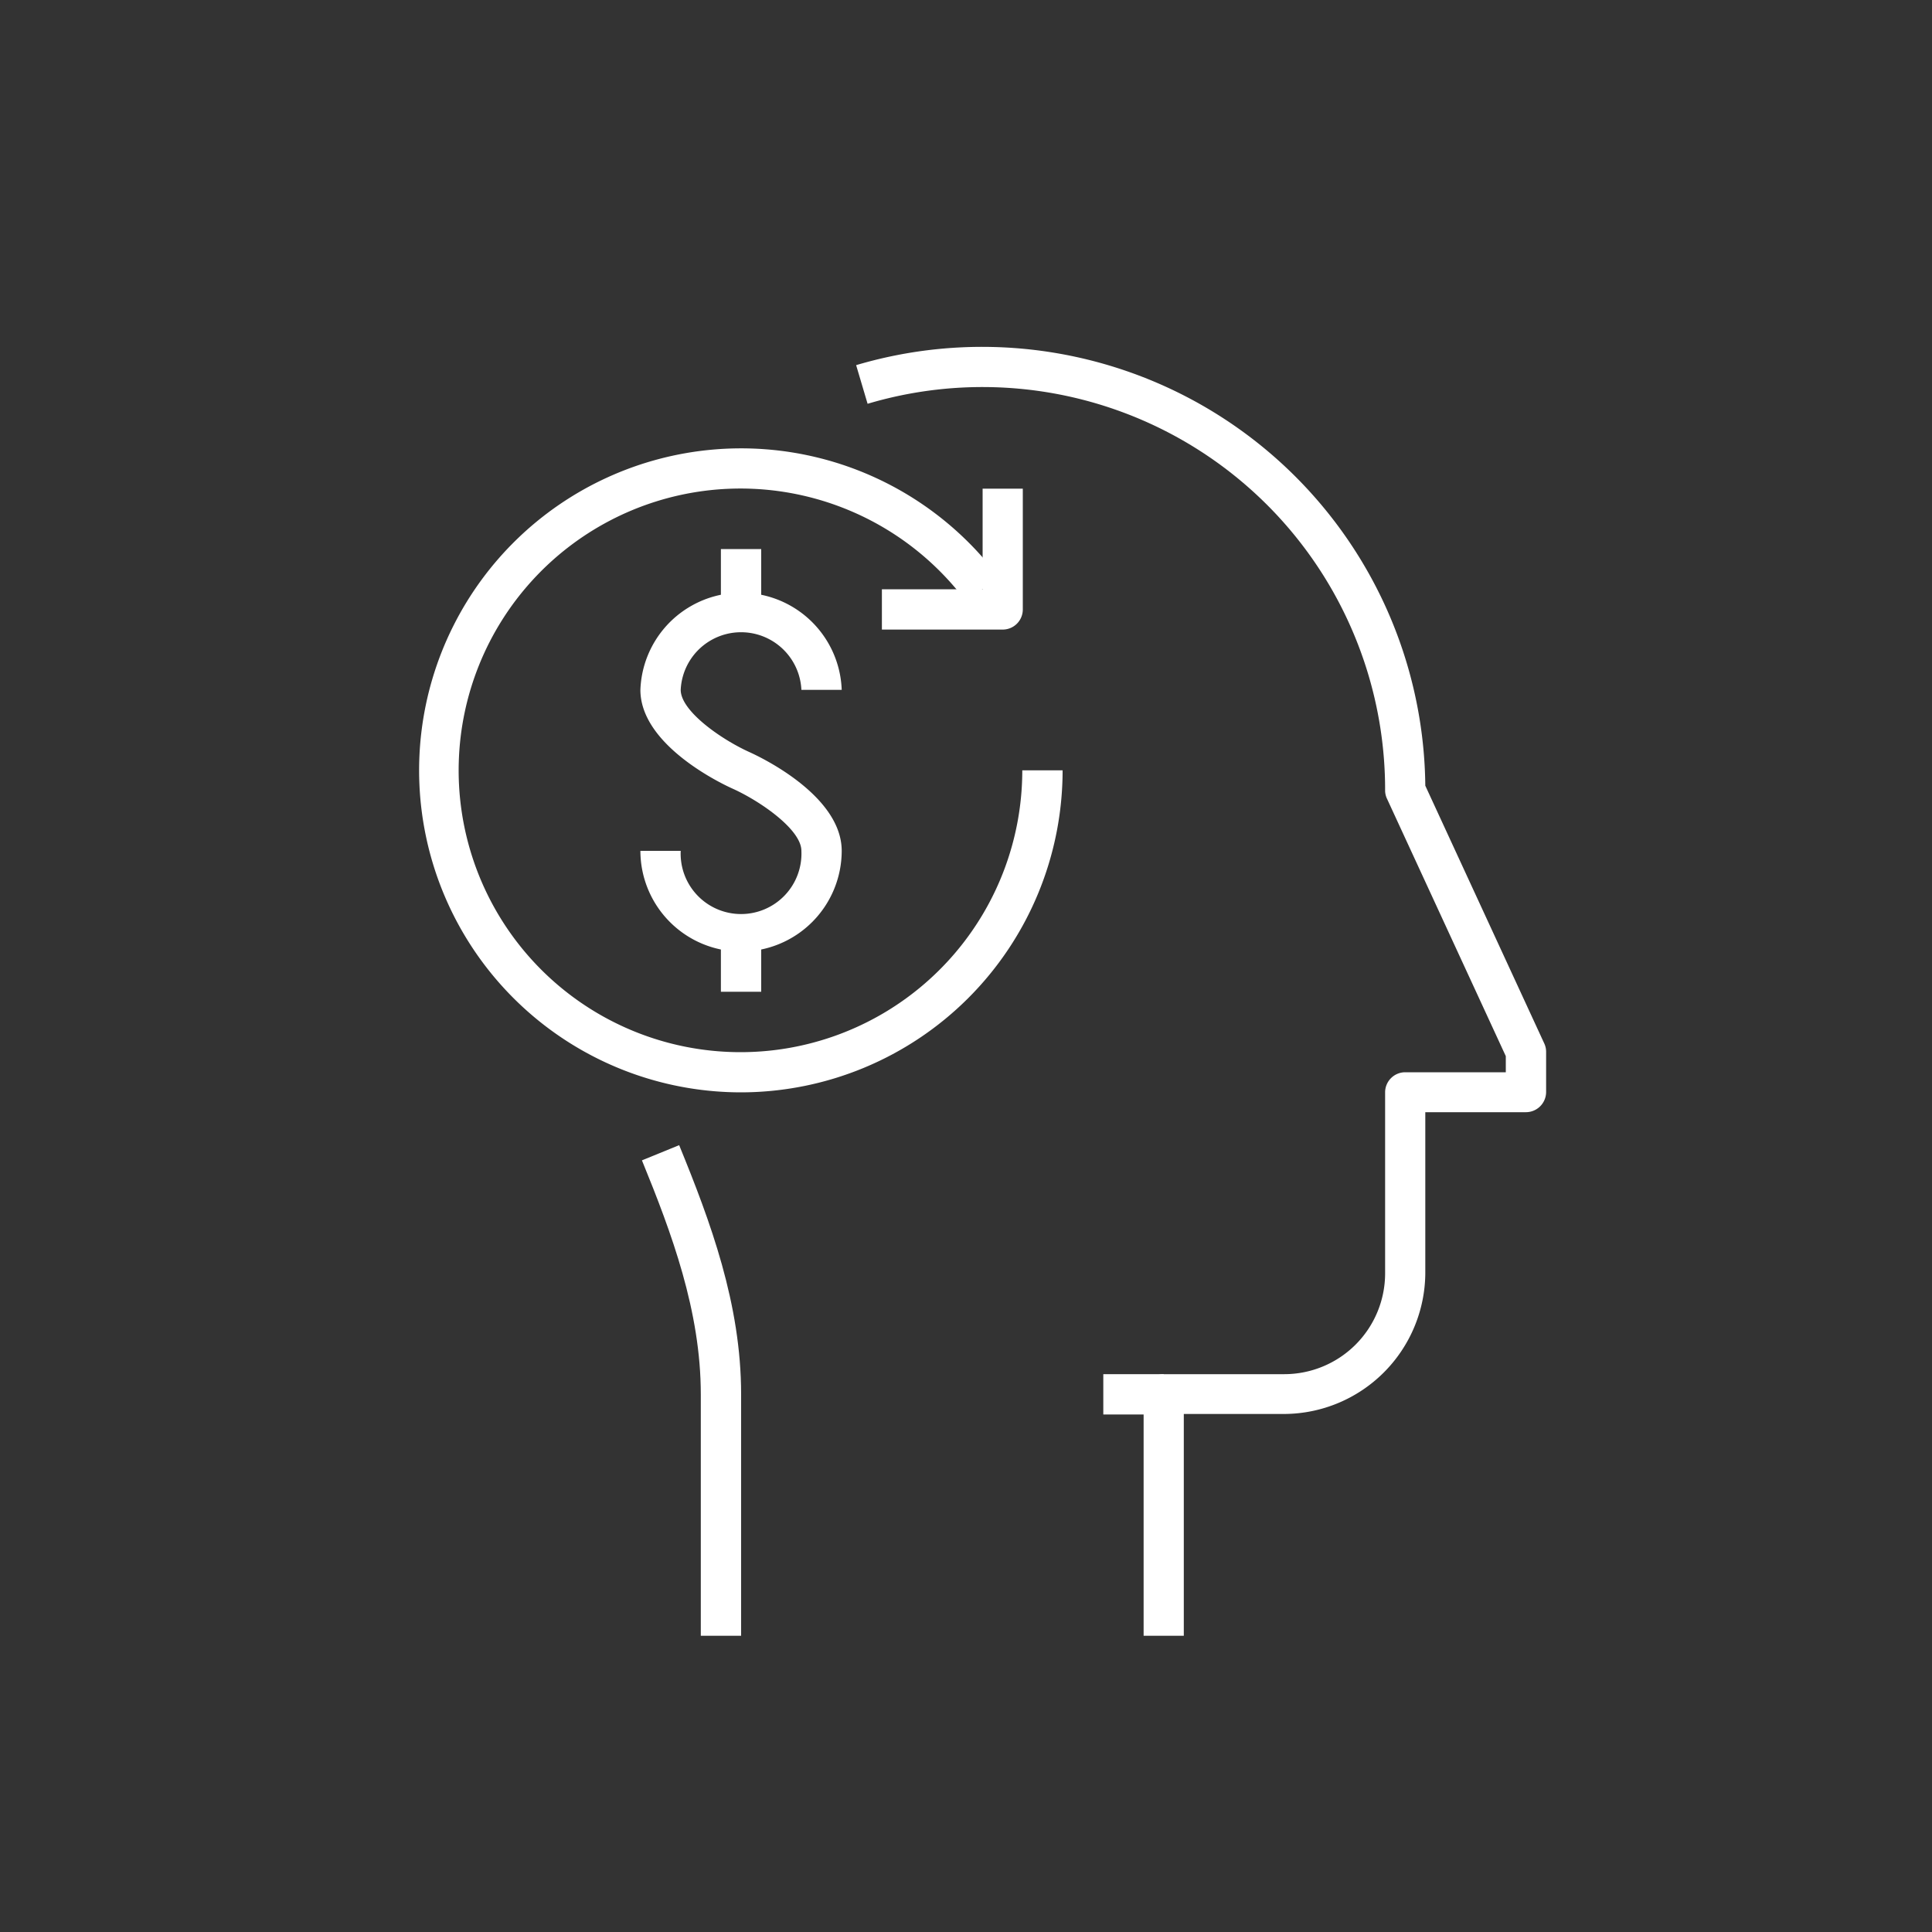
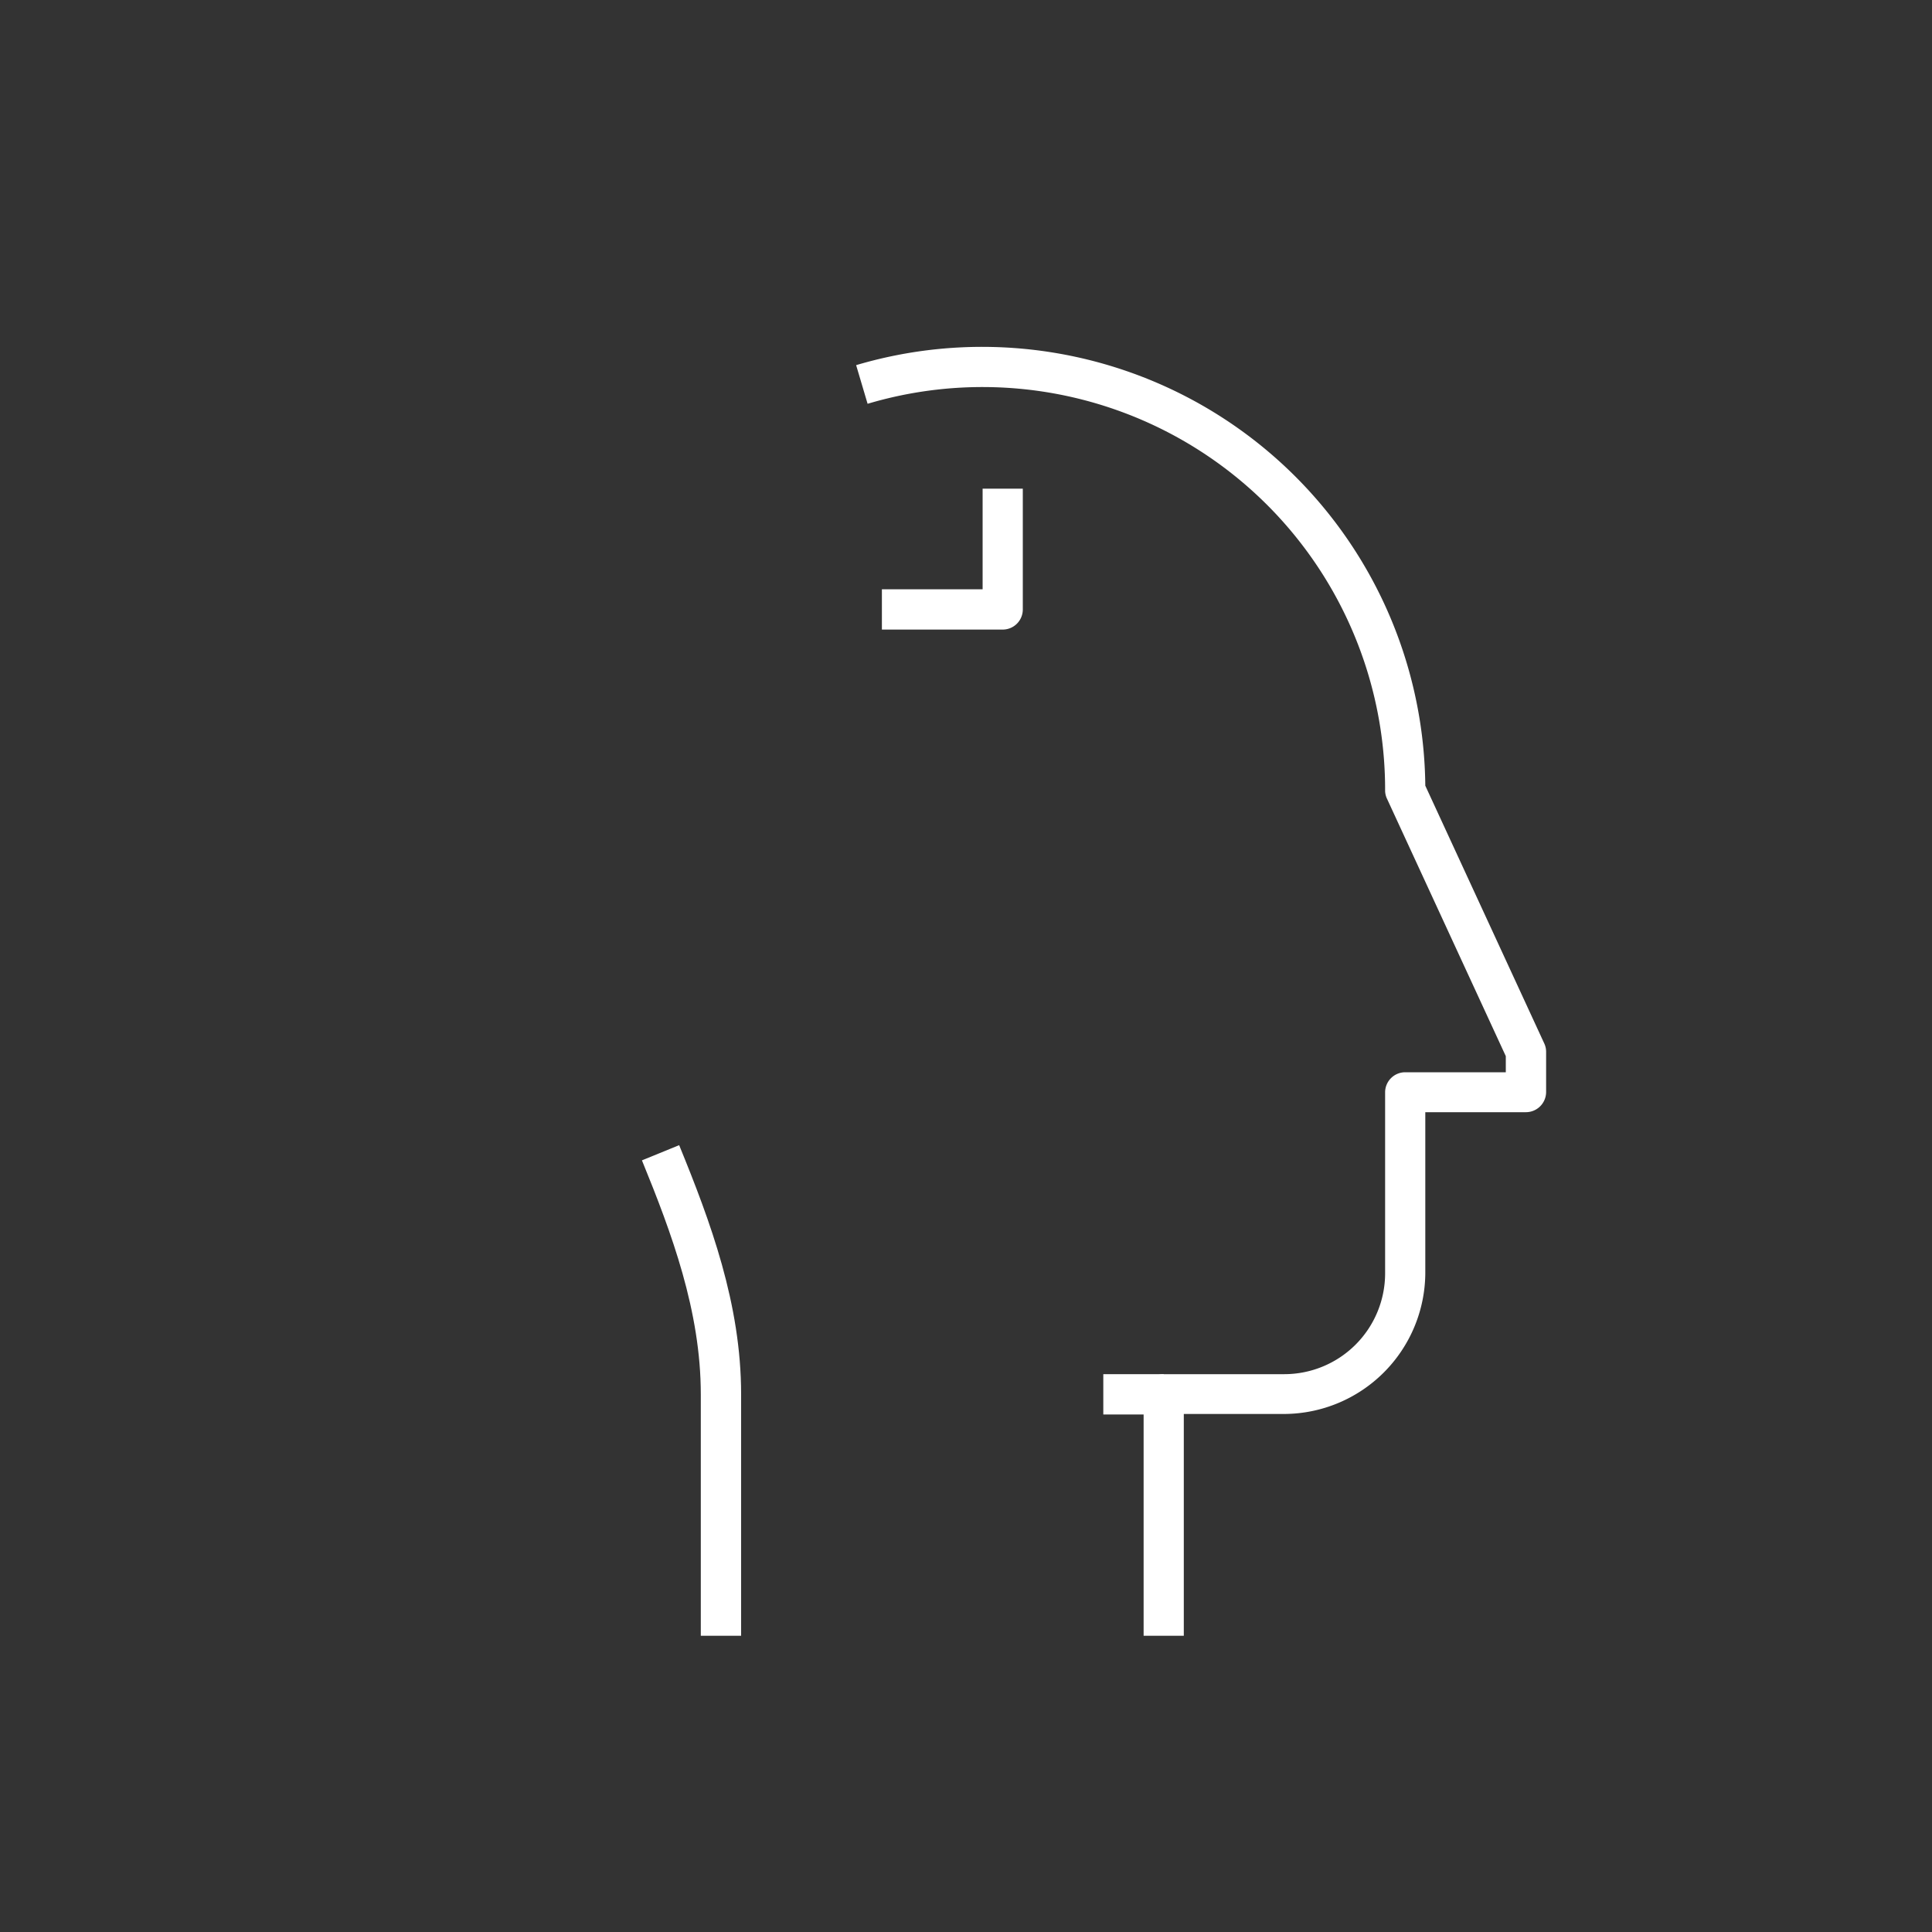
<svg xmlns="http://www.w3.org/2000/svg" id="Capa_1" data-name="Capa 1" viewBox="0 0 150 150">
  <rect x="0" y="0" width="150" height="150" fill="#333333" stroke="none" />
  <defs>
    <style>.cls-1{fill:#fff;}</style>
  </defs>
  <title>icon</title>
  <rect class="cls-1" x="85.66" y="106.69" width="4.69" height="3.13" />
  <path class="cls-1" d="M57.54,127H54.41V108.25c0-6.45-2.26-12.51-4.57-18.16l2.89-1.18c2.43,5.94,4.81,12.33,4.81,19.34Z" />
  <path class="cls-1" d="M91.91,127H88.79V108.25a1.56,1.56,0,0,1,1.56-1.56h9.37a7.83,7.83,0,0,0,7.82-7.81V84.81a1.56,1.56,0,0,1,1.56-1.56h7.81V82l-9.23-20a1.49,1.49,0,0,1-.14-.65,31.26,31.26,0,0,0-40.18-30l-.89-3A34.41,34.41,0,0,1,110.66,61l9.23,20a1.52,1.52,0,0,1,.15.66v3.12a1.57,1.57,0,0,1-1.57,1.57h-7.81v12.5a11,11,0,0,1-10.94,10.93H91.91Z" />
  <path class="cls-1" d="M77.85,48.88H68.47V45.75h7.82V37.94h3.12v9.37A1.56,1.56,0,0,1,77.85,48.88Z" />
-   <path class="cls-1" d="M57.54,84.81a25,25,0,1,1,20-40L75,46.69a21.88,21.88,0,1,0,4.37,13.12h3.13A25,25,0,0,1,57.54,84.81Z" />
-   <rect class="cls-1" x="55.97" y="72.31" width="3.13" height="4.69" />
-   <rect class="cls-1" x="55.97" y="42.63" width="3.13" height="4.69" />
-   <path class="cls-1" d="M57.54,73.88a7.83,7.83,0,0,1-7.82-7.82h3.13a4.69,4.69,0,1,0,9.37,0c0-1.65-3.18-3.85-5.32-4.82-.74-.33-7.18-3.34-7.18-7.68a7.82,7.82,0,0,1,15.63,0H62.22a4.69,4.69,0,0,0-9.37,0c0,1.66,3.18,3.86,5.33,4.83.73.33,7.17,3.33,7.17,7.67A7.83,7.83,0,0,1,57.54,73.88Z" />
</svg>